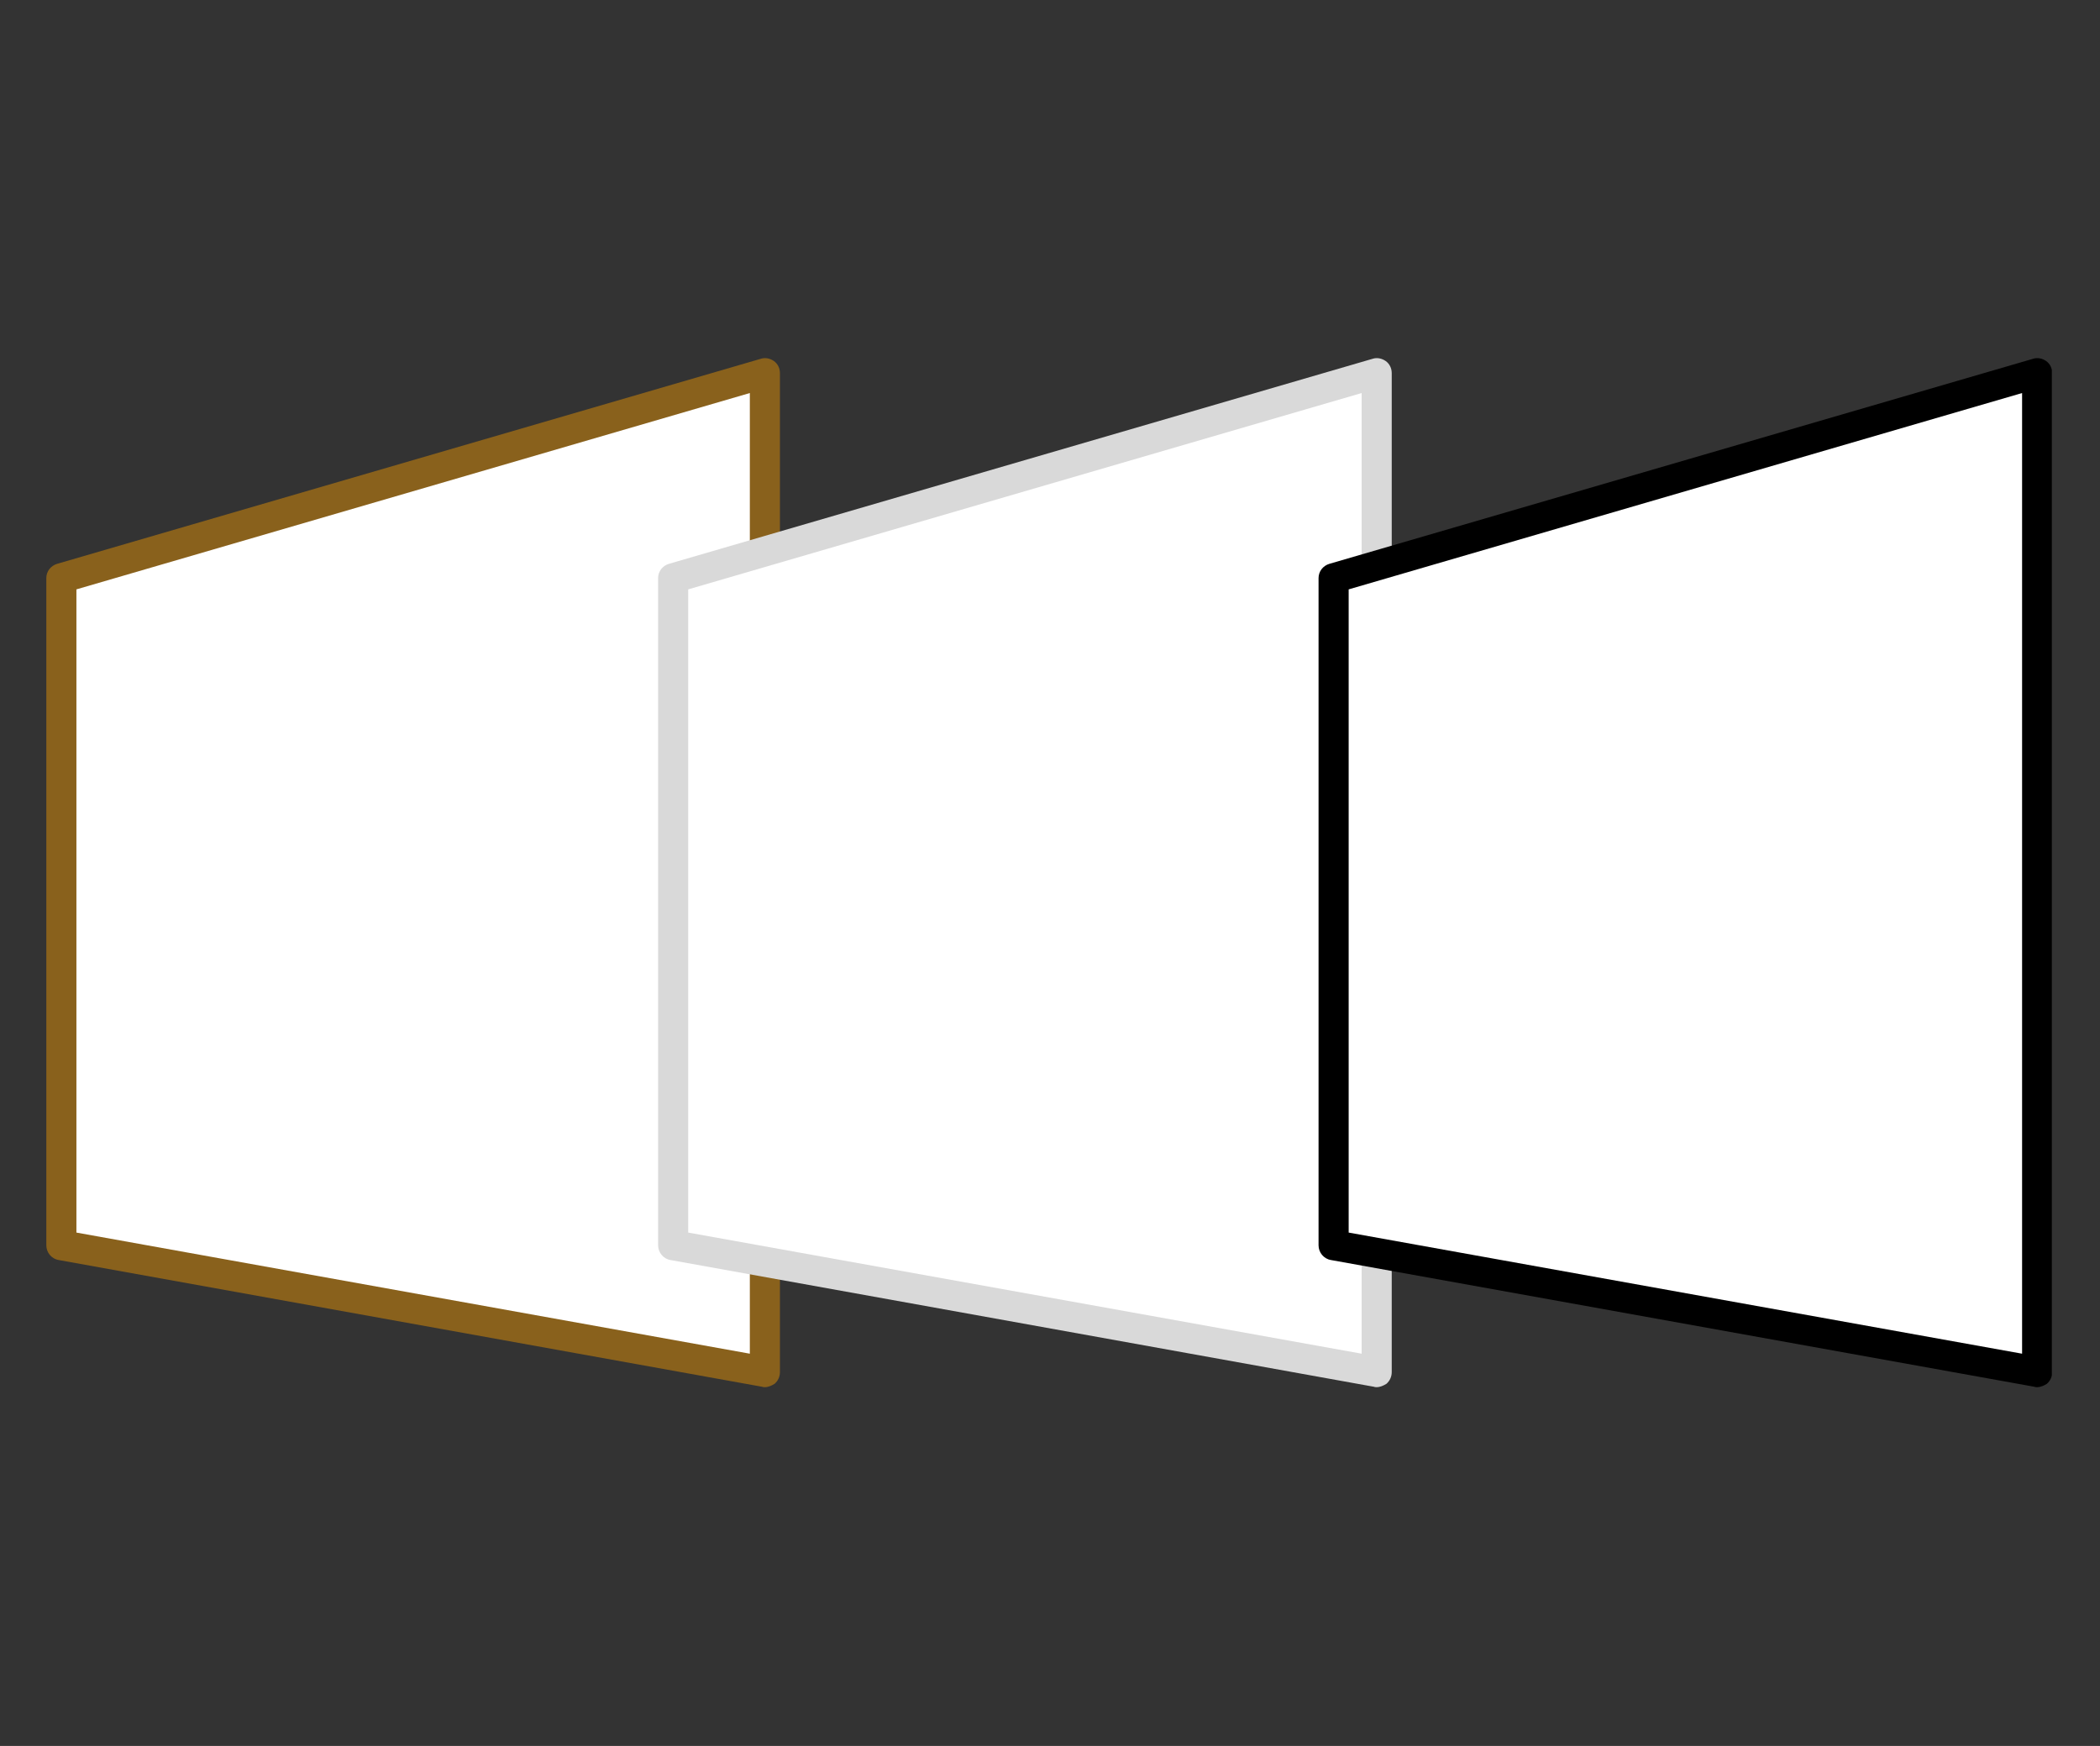
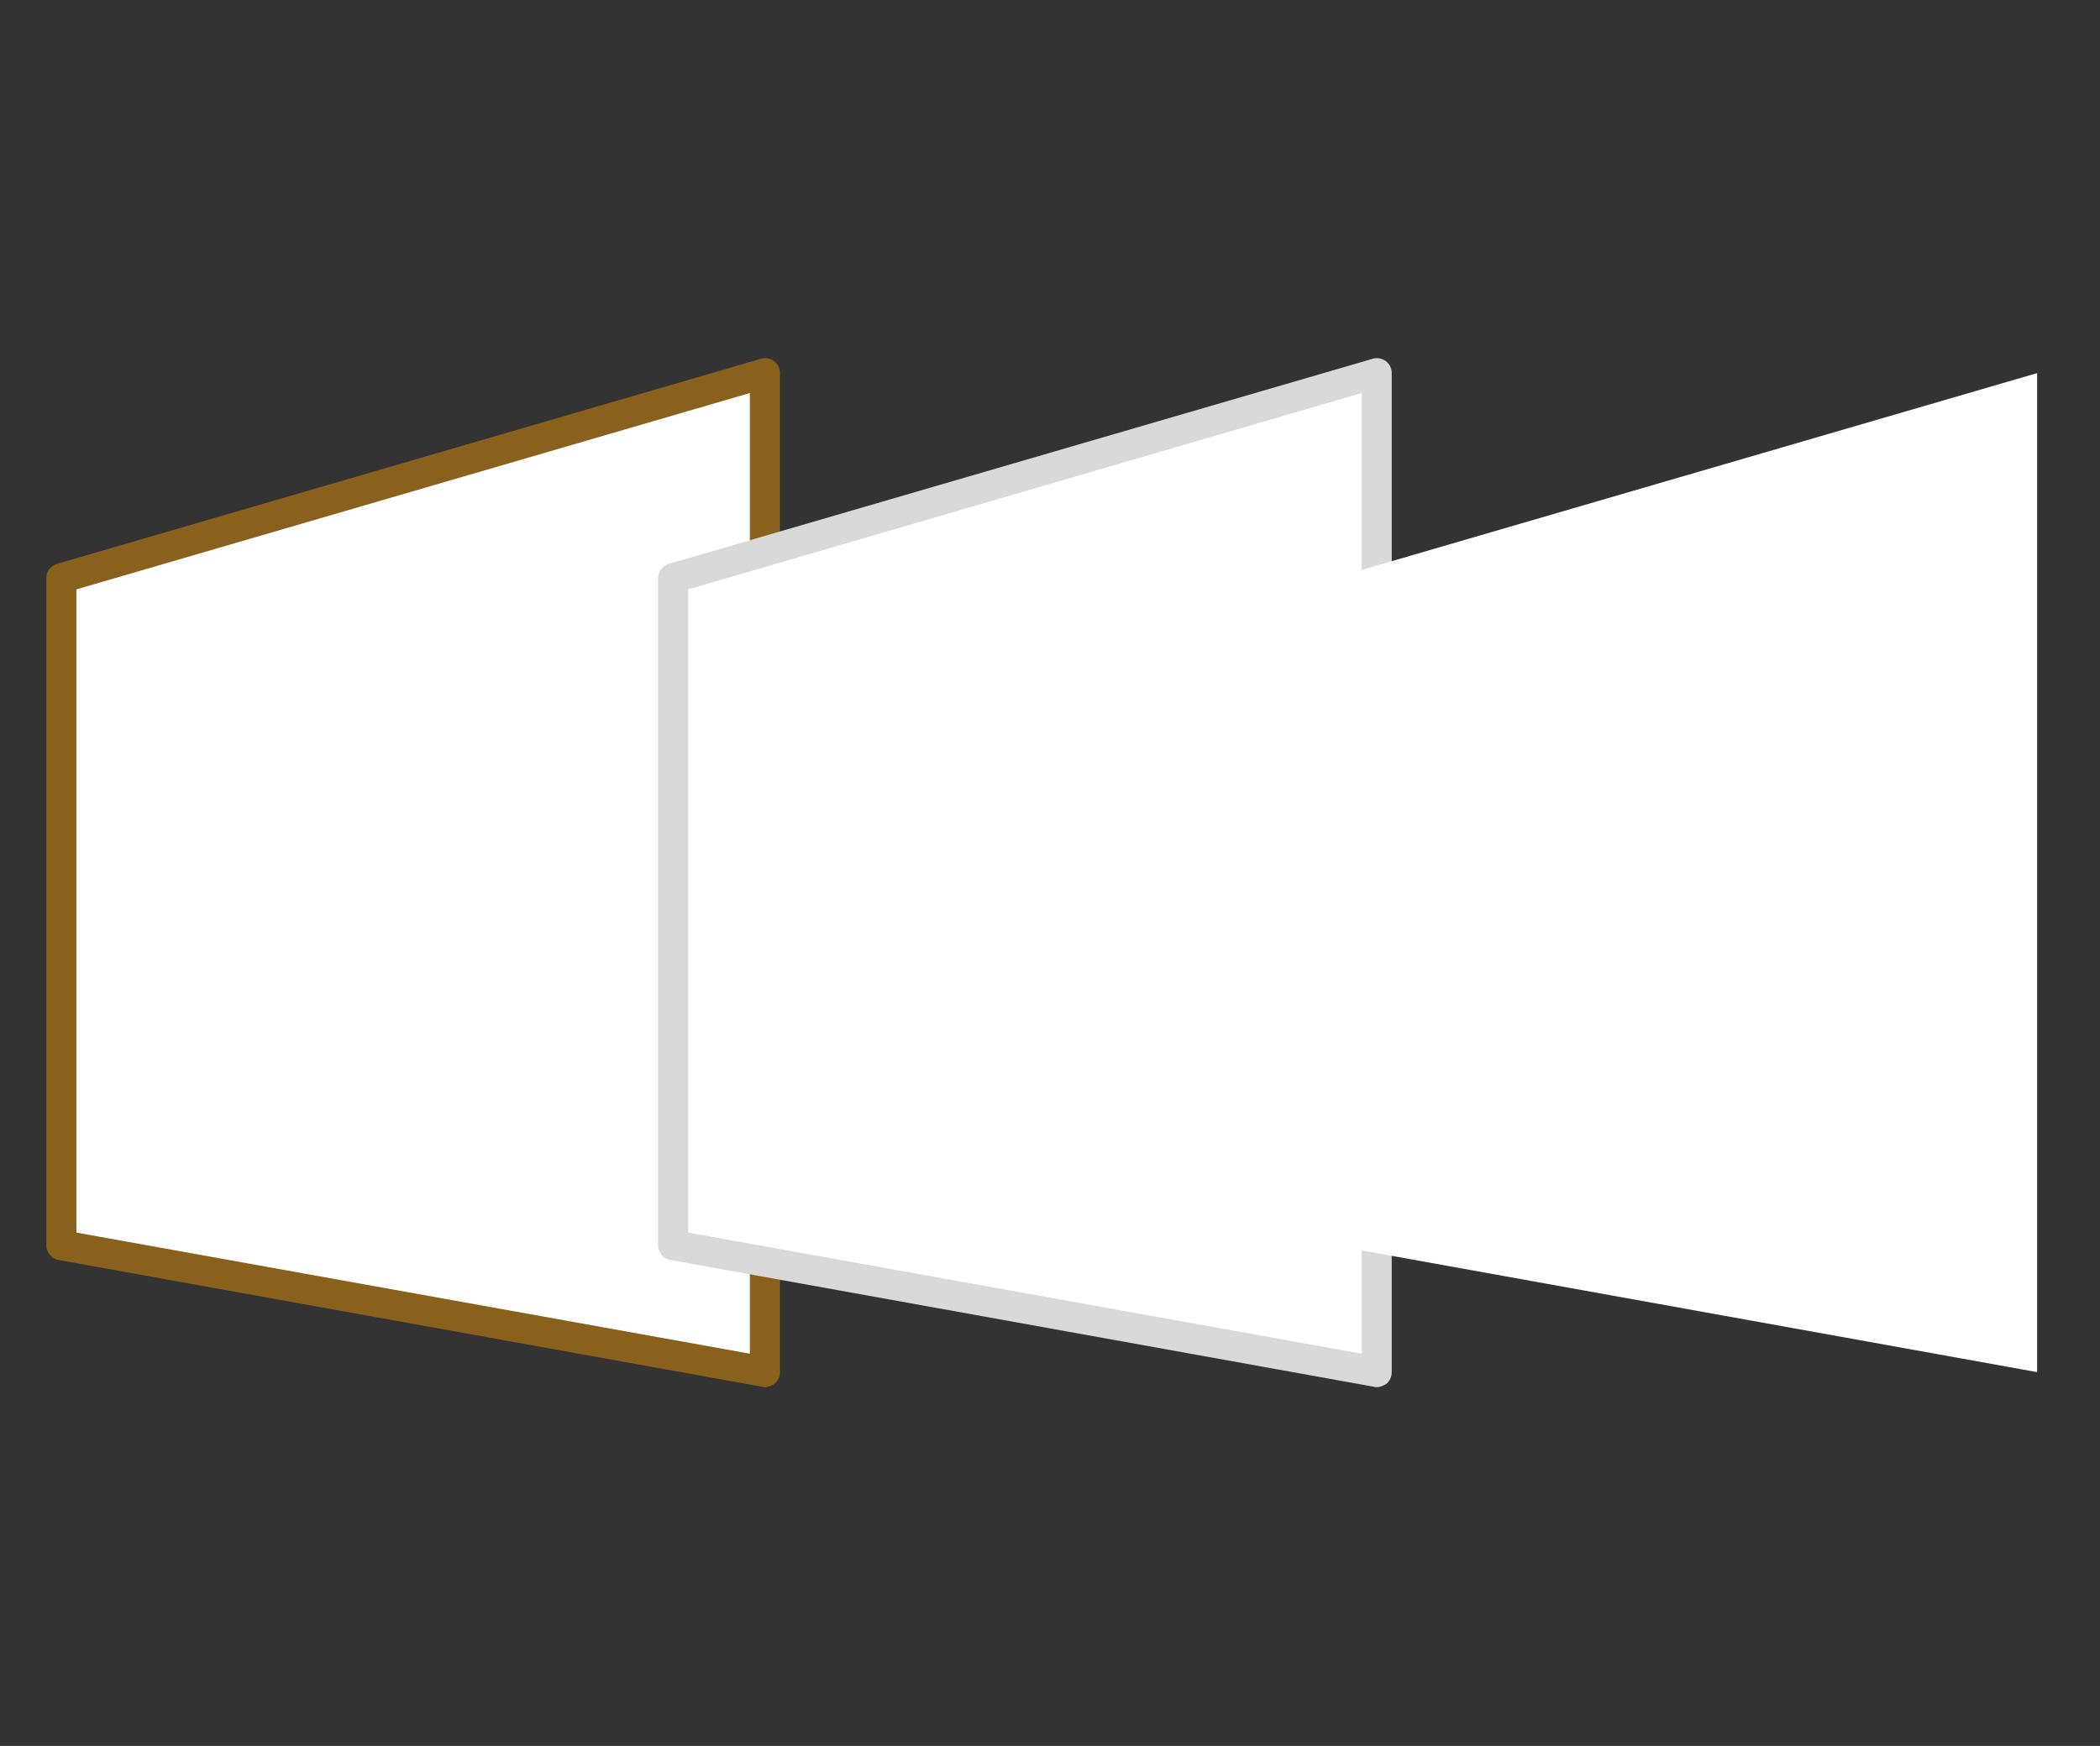
<svg xmlns="http://www.w3.org/2000/svg" width="950" zoomAndPan="magnify" viewBox="0 0 712.5 592.5" height="790" preserveAspectRatio="xMidYMid meet" version="1.0">
  <rect x="0" y="0" width="712.5" height="592.5" fill="#333333" stroke="none" />
  <defs>
    <clipPath id="2bc8531d92">
      <path d="M 15.715 121.016 L 264.504 121.016 L 264.504 470.969 L 15.715 470.969 Z M 15.715 121.016 " clip-rule="nonzero" />
    </clipPath>
    <clipPath id="d5c7b85649">
      <path d="M 223.289 121.016 L 472.078 121.016 L 472.078 470.969 L 223.289 470.969 Z M 223.289 121.016 " clip-rule="nonzero" />
    </clipPath>
    <clipPath id="9c21825325">
-       <path d="M 447.367 121.016 L 696.16 121.016 L 696.16 470.969 L 447.367 470.969 Z M 447.367 121.016 " clip-rule="nonzero" />
+       <path d="M 447.367 121.016 L 696.16 470.969 L 447.367 470.969 Z M 447.367 121.016 " clip-rule="nonzero" />
    </clipPath>
  </defs>
  <path fill="#ffffff" d="M 259.516 465.637 L 20.82 422.621 L 20.82 196.18 L 259.516 126.613 Z M 259.516 465.637 " fill-opacity="1" fill-rule="nonzero" />
  <g clip-path="url(#2bc8531d92)">
    <path fill="#89611c" d="M 259.516 470.742 C 259.258 470.742 258.875 470.742 258.621 470.613 L 19.926 427.598 C 17.5 427.215 15.715 425.047 15.715 422.621 L 15.715 196.18 C 15.715 193.883 17.246 191.965 19.414 191.328 L 258.109 121.762 C 259.641 121.25 261.301 121.633 262.578 122.527 C 263.855 123.422 264.621 124.953 264.621 126.613 L 264.621 465.637 C 264.621 467.168 263.98 468.574 262.832 469.594 C 261.812 470.23 260.664 470.742 259.516 470.742 Z M 25.926 418.281 L 254.41 459.383 L 254.41 133.379 L 25.926 200.008 Z M 25.926 418.281 " fill-opacity="1" fill-rule="nonzero" />
  </g>
  <path fill="#ffffff" d="M 467.09 465.637 L 228.395 422.621 L 228.395 196.18 L 467.09 126.613 Z M 467.09 465.637 " fill-opacity="1" fill-rule="nonzero" />
  <g clip-path="url(#d5c7b85649)">
    <path fill="#d9d9d9" d="M 467.09 470.742 C 466.836 470.742 466.453 470.742 466.195 470.613 L 227.5 427.598 C 225.074 427.215 223.289 425.047 223.289 422.621 L 223.289 196.18 C 223.289 193.883 224.82 191.965 226.992 191.328 L 465.688 121.762 C 467.219 121.25 468.875 121.633 470.152 122.527 C 471.43 123.422 472.195 124.953 472.195 126.613 L 472.195 465.637 C 472.195 467.168 471.559 468.574 470.41 469.594 C 469.387 470.23 468.238 470.742 467.09 470.742 Z M 233.5 418.281 L 461.984 459.383 L 461.984 133.379 L 233.5 200.008 Z M 233.5 418.281 " fill-opacity="1" fill-rule="nonzero" />
  </g>
  <path fill="#ffffff" d="M 691.172 465.637 L 452.477 422.621 L 452.477 196.18 L 691.172 126.613 Z M 691.172 465.637 " fill-opacity="1" fill-rule="nonzero" />
  <g clip-path="url(#9c21825325)">
-     <path fill="#000000" d="M 691.172 470.742 C 690.914 470.742 690.531 470.742 690.277 470.613 L 451.582 427.598 C 449.156 427.215 447.367 425.047 447.367 422.621 L 447.367 196.18 C 447.367 193.883 448.902 191.965 451.07 191.328 L 689.766 121.762 C 691.297 121.25 692.957 121.633 694.234 122.527 C 695.512 123.422 696.277 124.953 696.277 126.613 L 696.277 465.637 C 696.277 467.168 695.637 468.574 694.488 469.594 C 693.469 470.23 692.32 470.742 691.172 470.742 Z M 457.582 418.281 L 686.066 459.383 L 686.066 133.379 L 457.582 200.008 Z M 457.582 418.281 " fill-opacity="1" fill-rule="nonzero" />
-   </g>
+     </g>
</svg>